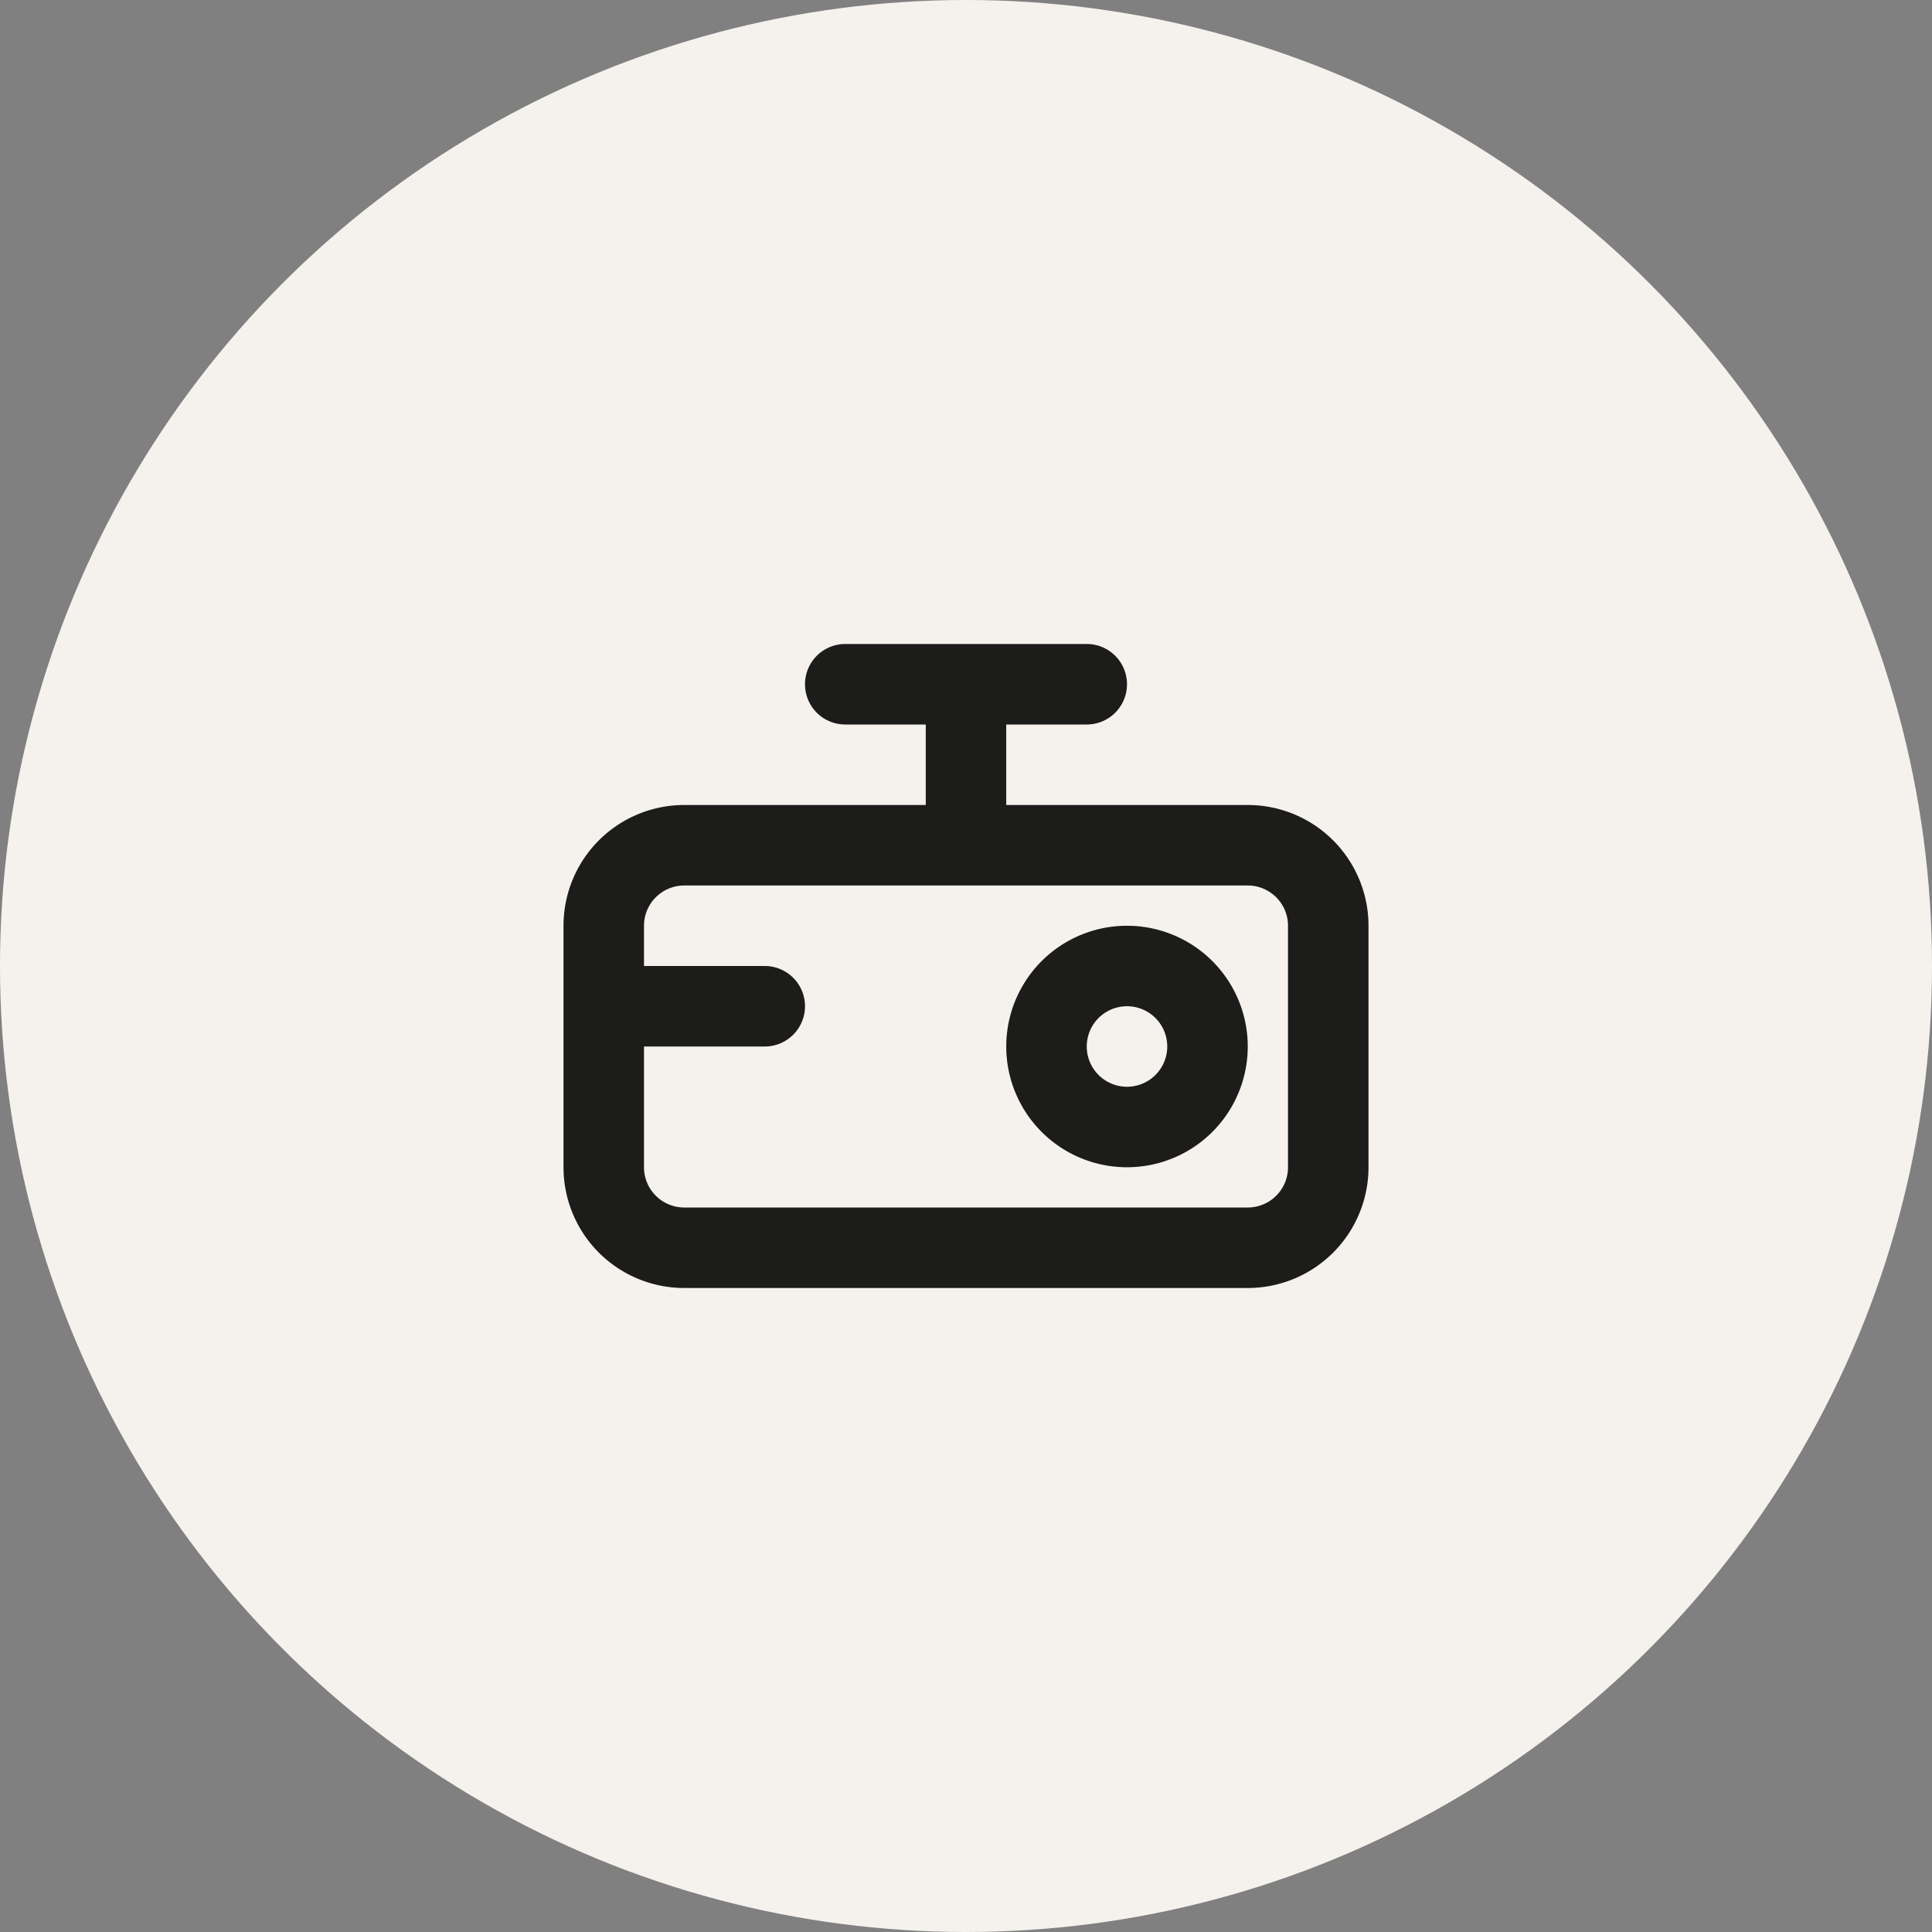
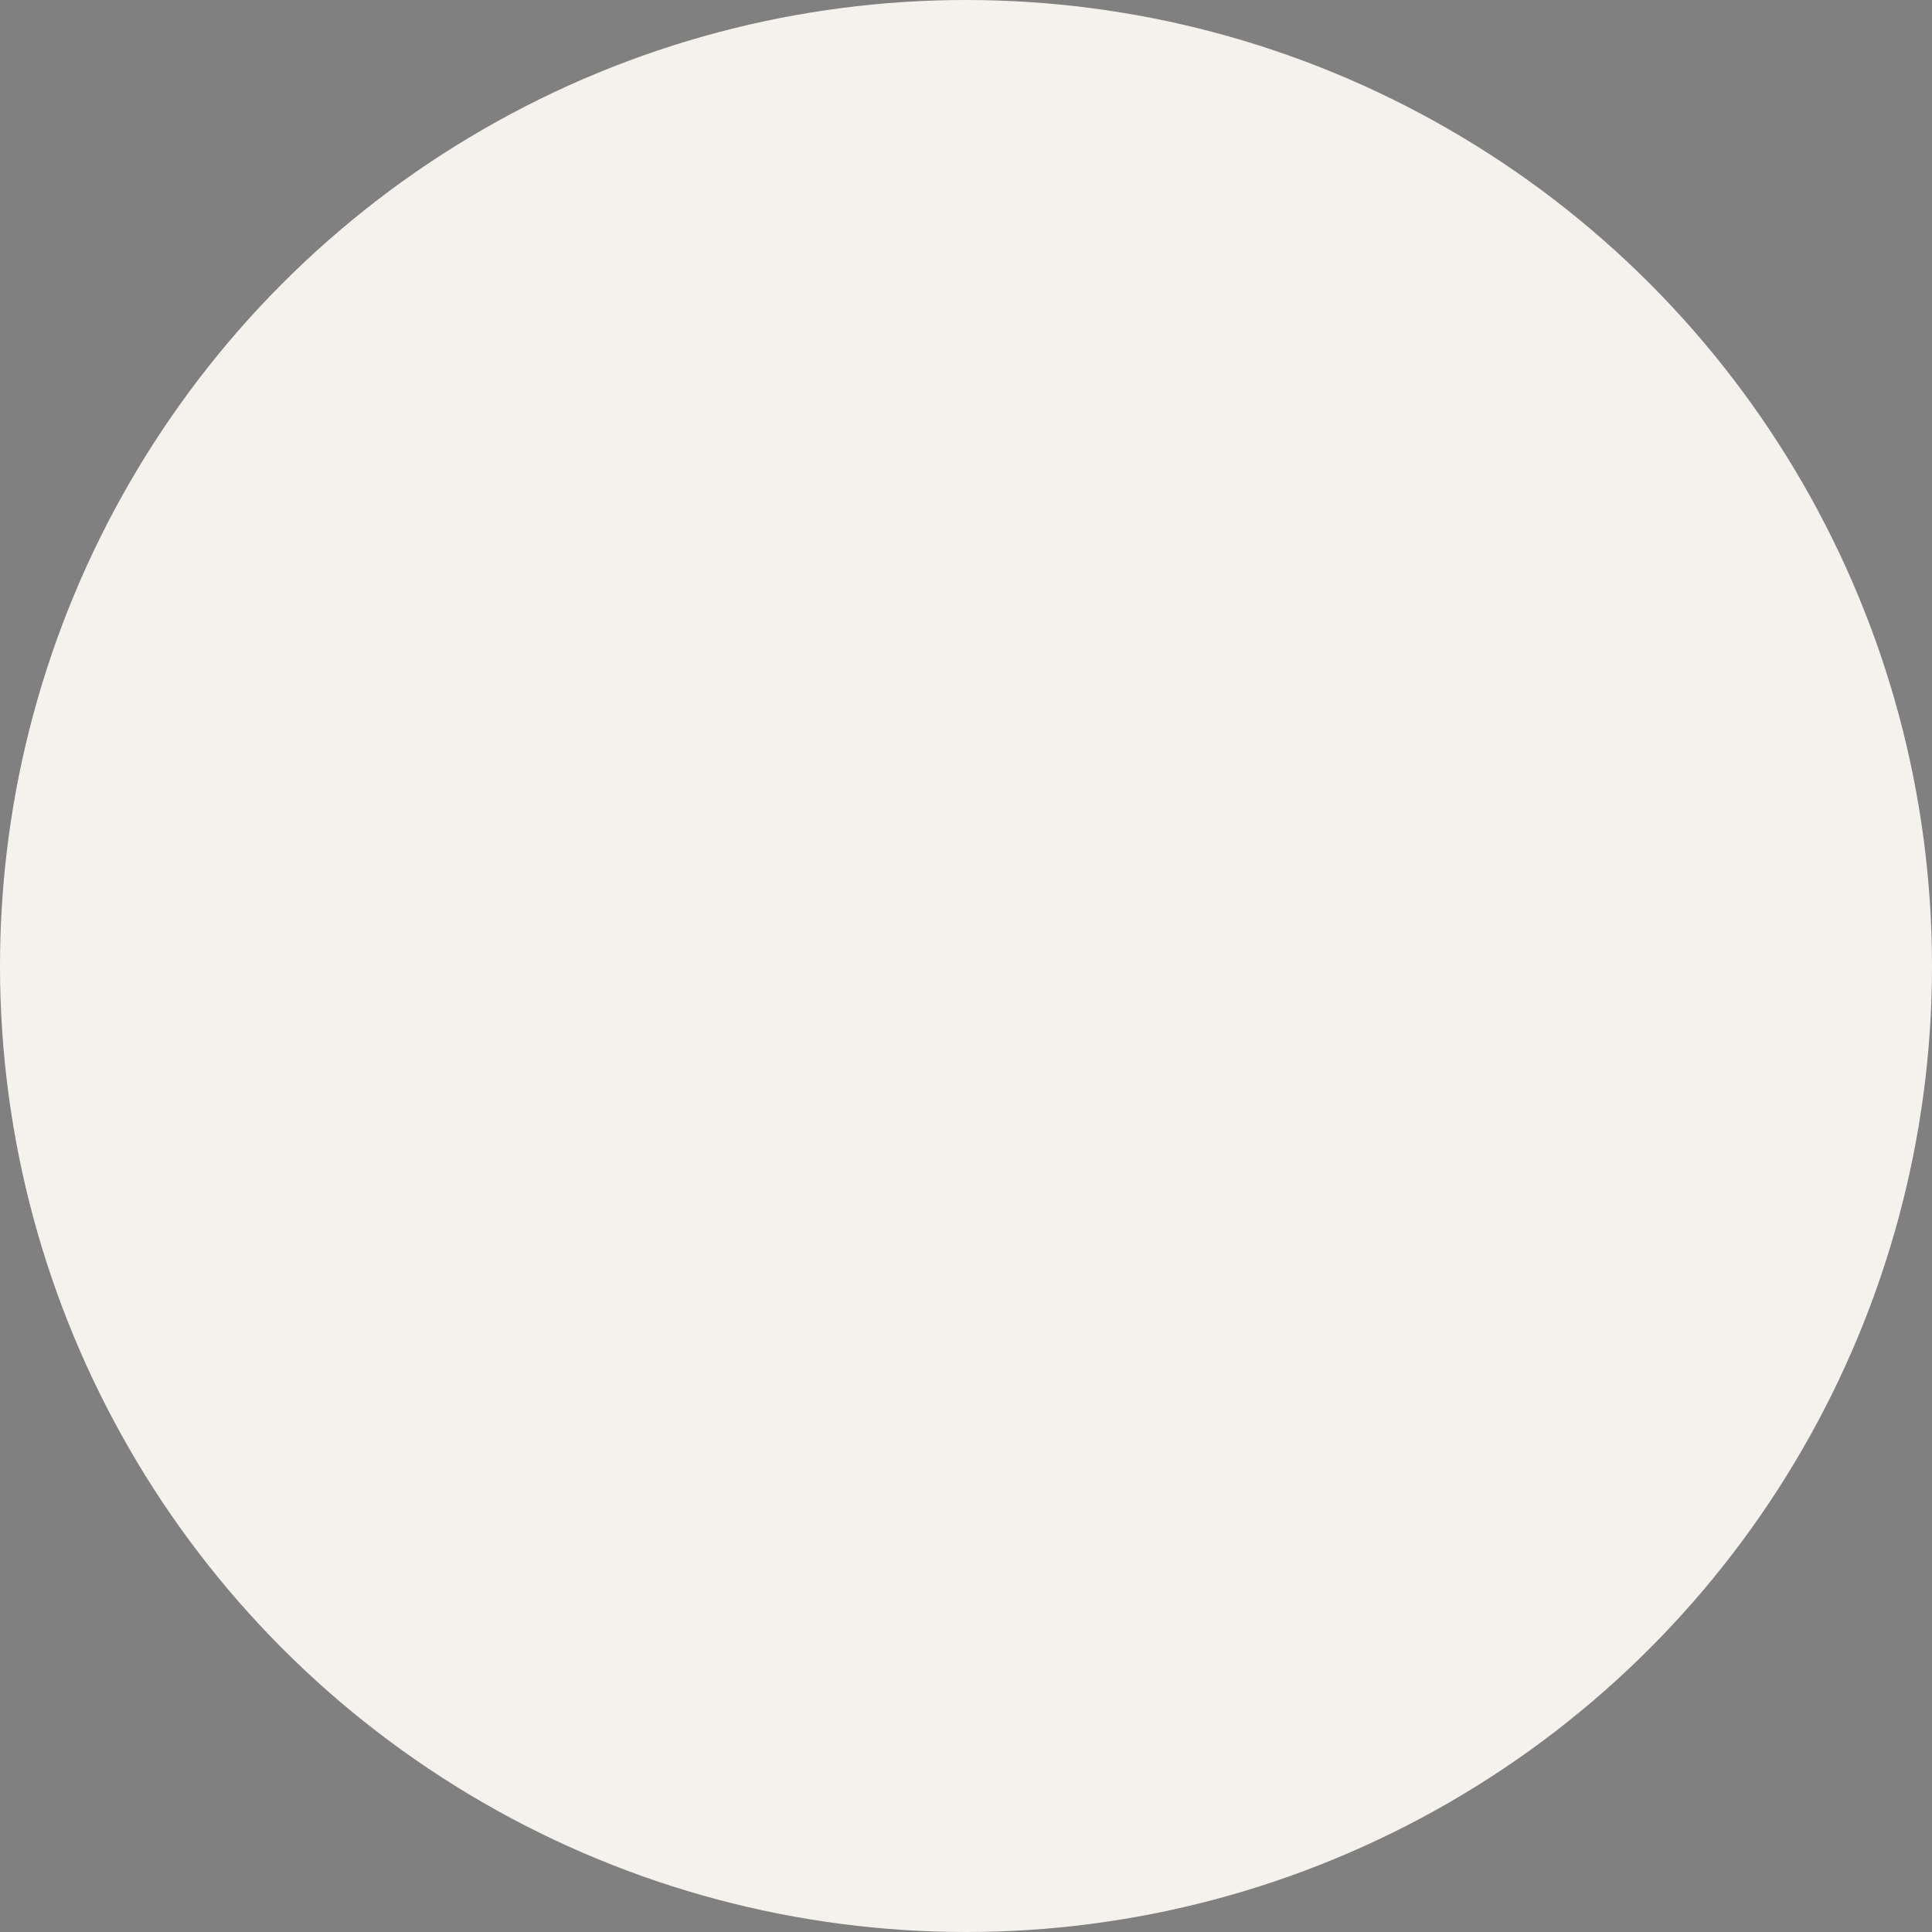
<svg xmlns="http://www.w3.org/2000/svg" width="48" height="48" fill="none">
  <rect width="100%" height="100%" fill="#808080" stroke="none" />
  <circle cx="24" cy="24" r="24" fill="#F5F2EE" />
-   <path fill-rule="evenodd" clip-rule="evenodd" d="M27 16a1 1 0 1 1 0 2h-2v2h6a3 3 0 0 1 3 3v6a3 3 0 0 1-3 3H17a3 3 0 0 1-3-3v-6a3 3 0 0 1 3-3h6v-2h-2a1 1 0 1 1 0-2h6Zm4 6H17a1 1 0 0 0-1 1v1h3a1 1 0 1 1 0 2h-3v3a1 1 0 0 0 1 1h14a1 1 0 0 0 1-1v-6a1 1 0 0 0-1-1Zm-3 1a3 3 0 1 1 0 6 3 3 0 0 1 0-6Zm0 2a1 1 0 1 0 0 2 1 1 0 0 0 0-2Z" fill="#1C1C1B" />
</svg>